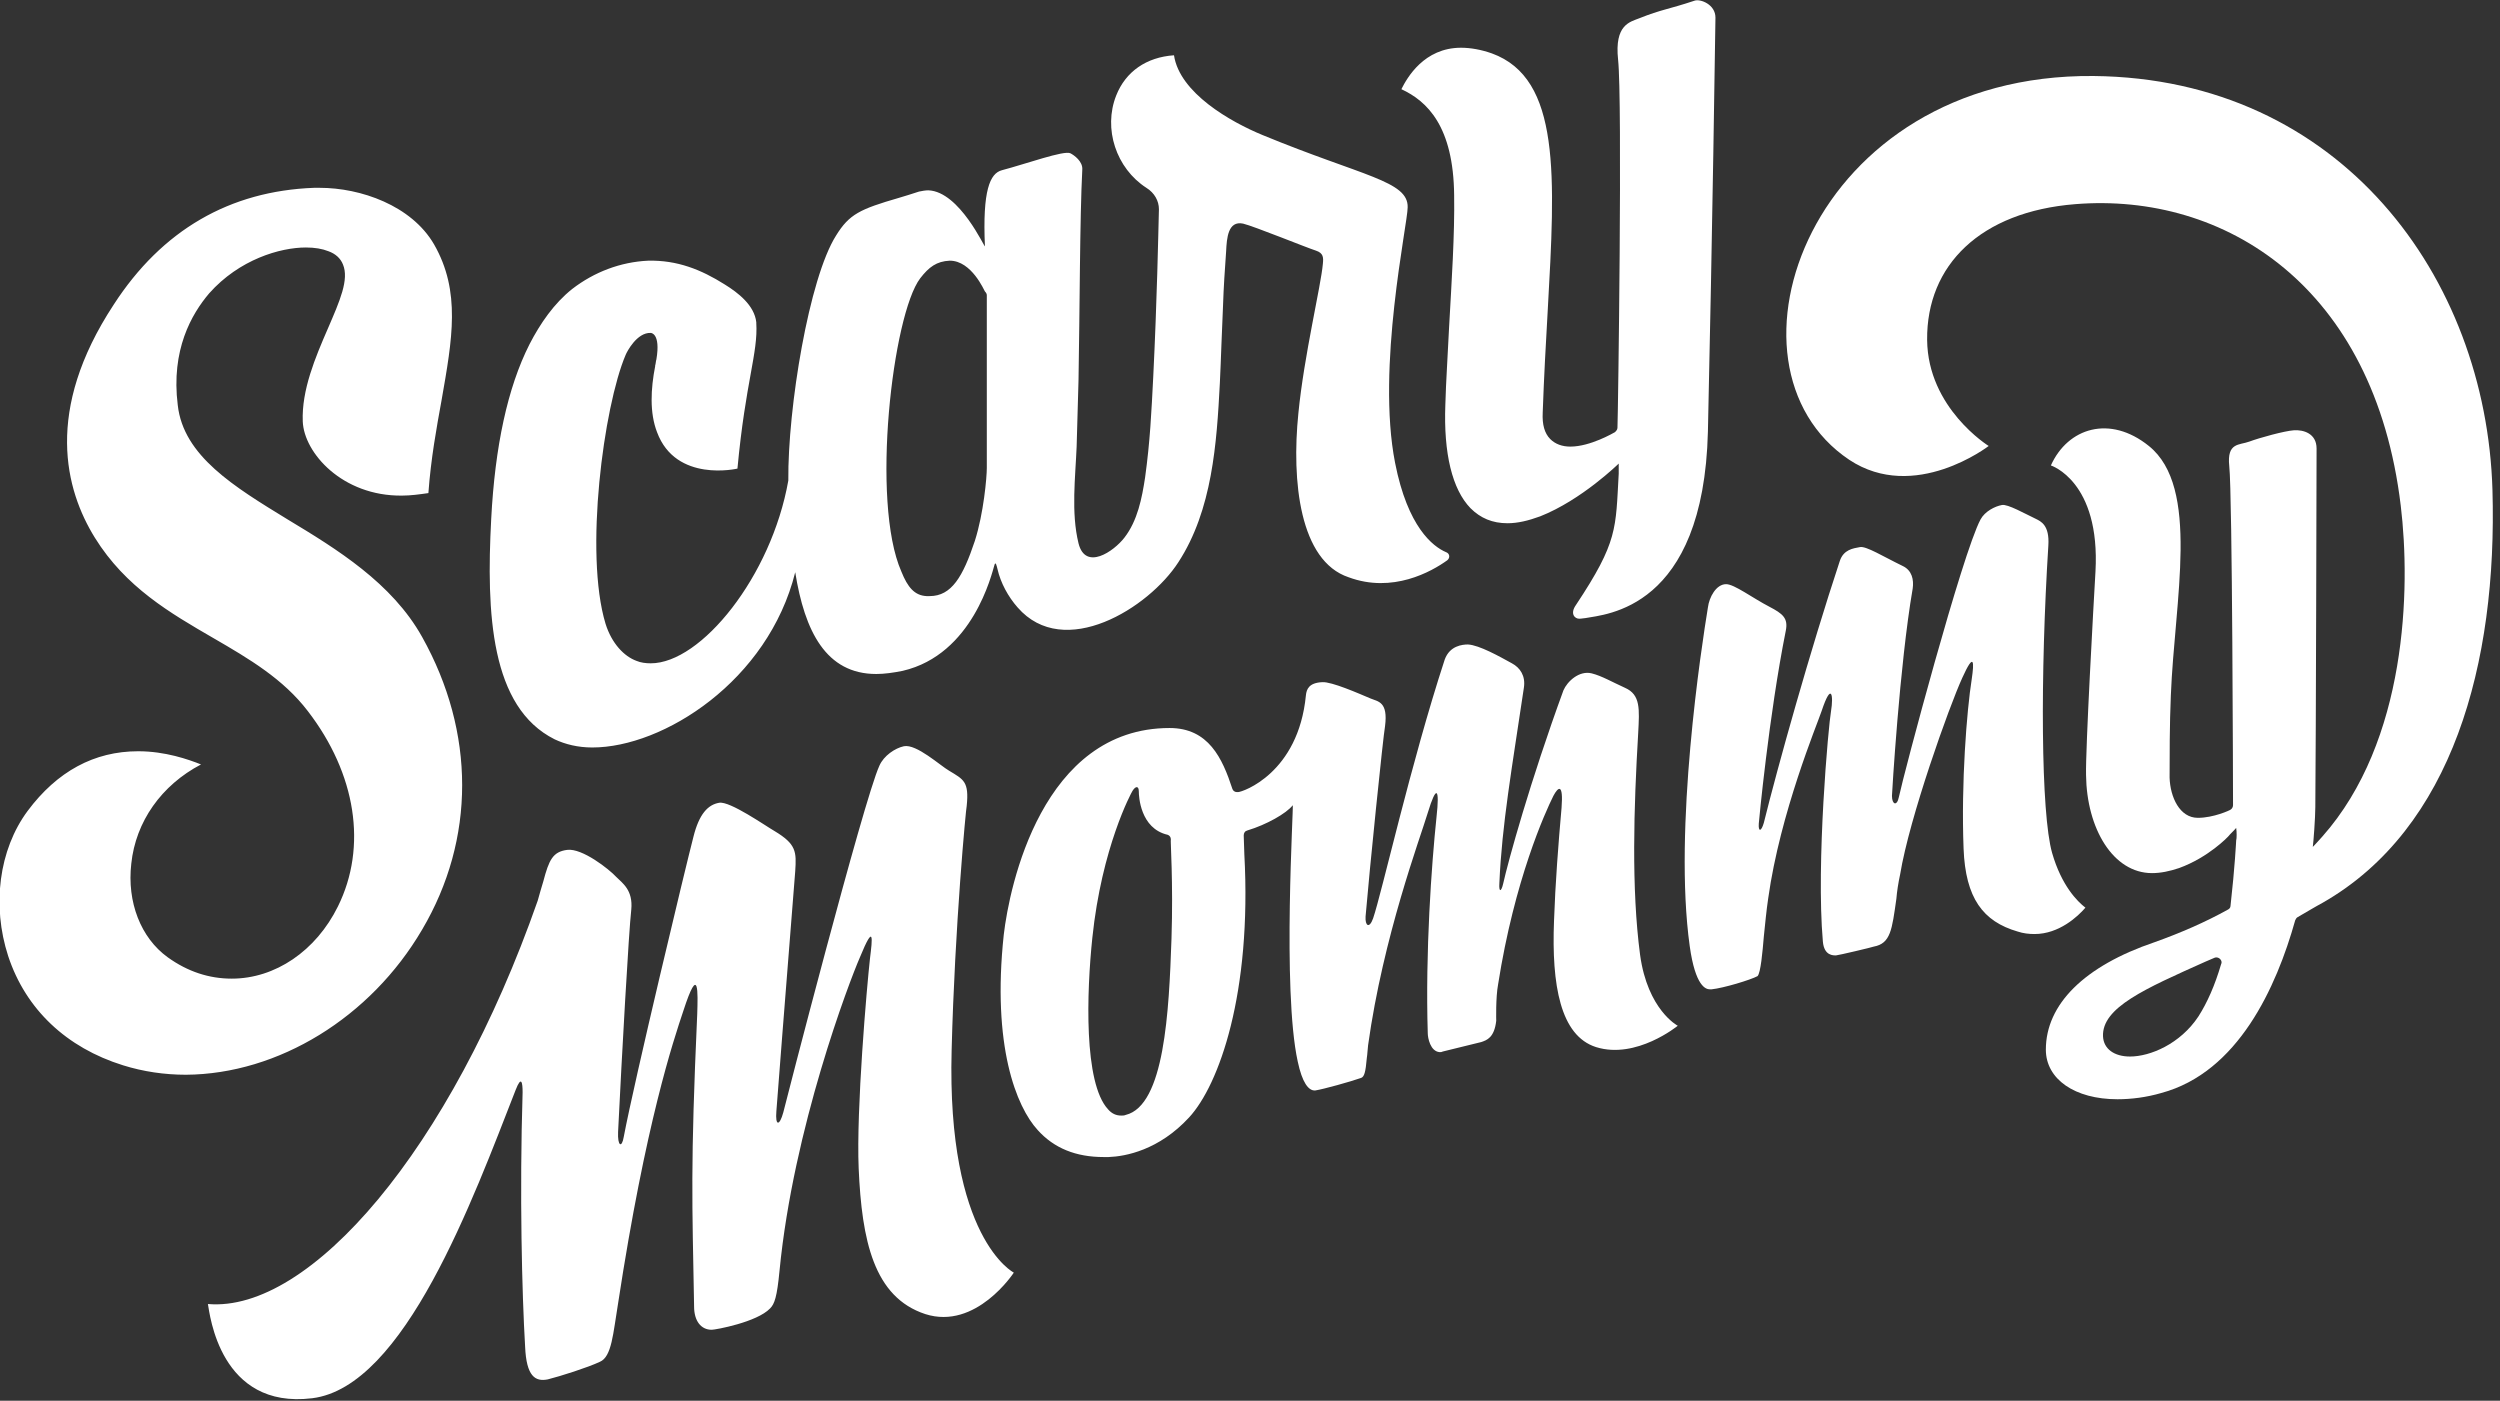
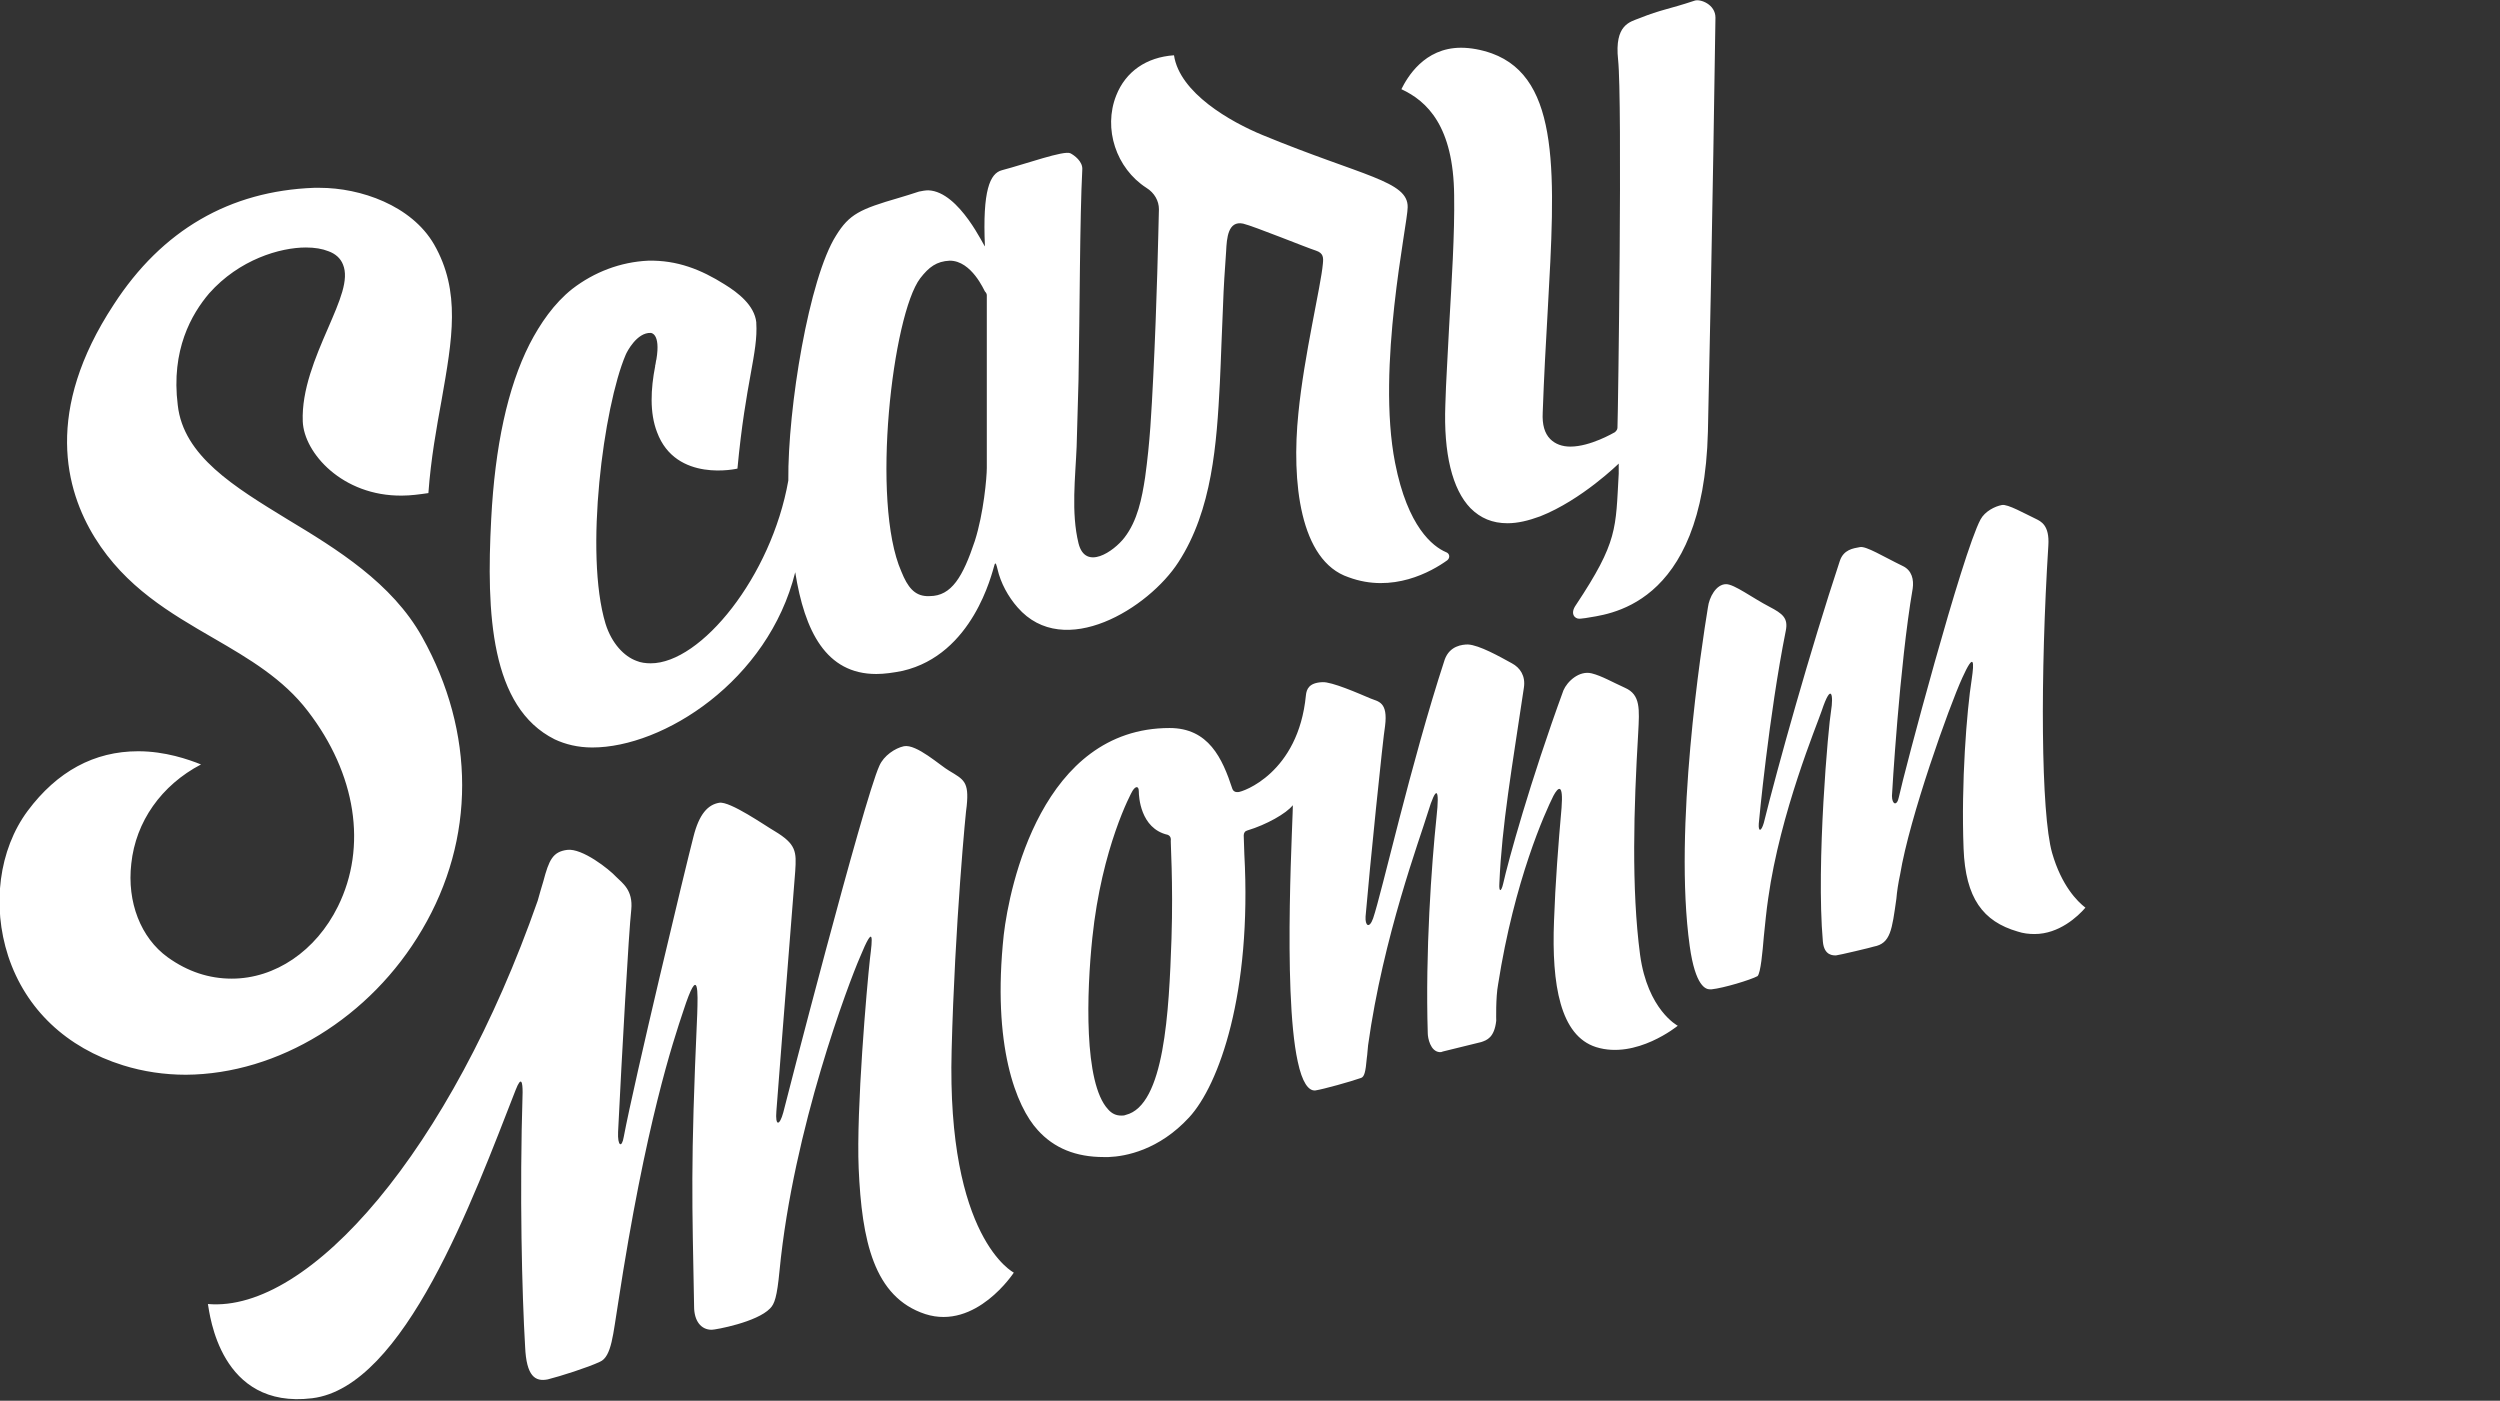
<svg xmlns="http://www.w3.org/2000/svg" version="1.1" id="Layer_1" x="0px" y="0px" viewBox="0 0 398 223" style="enable-background:new 0 0 398 223;" xml:space="preserve">
  <rect x="0" y="0" width="398" height="223" fill="#333333" stroke="none" />
  <style type="text/css">
	.st0{fill:#FFFFFF;}
</style>
  <path class="st0" d="M67.2,148c8.5-14.4,8.5-31.4,0-46.6c-4.8-8.6-13.6-14-21.4-18.7c-8.5-5.2-16.6-10.1-17.5-18.2  c-1.1-8.8,2.2-14.5,5-17.8c4.8-5.4,11.3-7.3,15.4-7.3c1.4,0,2.6,0.2,3.6,0.6c1.1,0.4,1.9,1.1,2.3,2.1c1,2.4-0.5,5.8-2.4,10.2  c-2,4.6-4.2,9.8-4,14.8c0.2,5,6.3,11.9,15.8,11.8h0c1.4,0,2.8-0.2,4.2-0.4c0.4-5.5,1.3-10.4,2.1-14.8c1.7-9.7,3.1-17.3-1.2-24.8  c-3.6-6.2-11.7-9-18.2-9c-0.3,0-0.6,0-0.9,0c-13.4,0.5-24.2,6.7-31.9,18.6C7,65.4,10.4,78,15.1,85.6c4.9,7.9,12,12,18.9,16  c5.7,3.3,11.1,6.5,15,11.6c7.7,10,9.5,21.6,4.8,31.1c-3.5,7.1-10,11.5-16.9,11.5h0c-3.6,0-7-1.1-10.2-3.4c-4.3-3.1-6.5-8.8-5.8-14.9  c0.7-6.7,4.8-12.5,11.1-15.8c-2-0.8-5.7-2.1-10-2.1c-7,0-12.9,3.2-17.6,9.5c-4.6,6.2-5.7,15.1-3.1,23.1c2.8,8.5,9.3,14.6,18.3,17.4  c3.2,1,6.6,1.5,10,1.5C44.3,171,59,162,67.2,148L67.2,148z M88.3,117.7c1.7,0.8,3.7,1.3,6,1.3c11.3,0,28-10.6,32.3-27.9  c1.5,9.4,4.9,16.2,12.9,16.2c1.3,0,2.7-0.2,4.2-0.5c11.2-2.6,14.2-15.5,14.6-16.8c0.2-0.8,0.4,0.2,0.5,0.6c0.5,2.2,1.7,4.4,3.2,6.1  c7.4,8.5,20.9,0.1,25.6-7.2c5.4-8.3,6.1-18.9,6.6-28.5c0.2-4.1,0.3-8.1,0.5-12.2c0.1-3.1,0.3-6,0.5-8.8c0.1-2.1,0.3-4.9,2.7-4.4  c1.7,0.4,10.3,3.9,11.6,4.3c1.2,0.4,1.2,1.1,1.1,2.1c-0.3,3.5-3,14.6-3.9,23.8c-1.1,10.8,0.2,23.5,8,26.1c7,2.6,13.2-0.9,15.7-2.7  c0.5-0.4,0.4-1.1-0.2-1.3c-2.1-0.9-6.1-4-8.1-14.2c-3-15.2,2-38,2-40.7c0.1-4.2-7.1-4.9-23.1-11.5c-5.1-2.1-13.2-6.7-14.1-12.7  c-4.4,0.3-7.7,2.6-9.2,6.4c-2.1,5.3,0,11.6,4.8,14.7c1.3,0.8,2,2.1,2,3.4c-0.1,3.9-0.3,14.4-0.9,26.6c-0.3,5.8-0.5,10.3-1.3,16.1  c-0.5,3.3-1.2,6.9-3.3,9.6c-1.7,2.2-6.2,5.3-7.3,0.9c-1.2-4.9-0.5-10.5-0.3-15.4c0.1-3.1,0.2-6.6,0.3-10.6  c0.2-10.9,0.2-25.8,0.6-33.5c0.1-1.3-1.3-2.3-1.9-2.6c-1-0.5-7.1,1.7-10.9,2.7c-1.9,0.5-3.1,3.2-2.7,12.1c0,0.4-4-8.7-9-8.9  c-0.5,0-1,0.1-1.5,0.2c-1.2,0.4-2.2,0.7-3.2,1c-6.2,1.8-7.9,2.6-10,6c-4.3,6.8-7.7,27.4-7.6,39c-2.7,15.3-13.9,29.1-21.9,29.1  c-0.8,0-1.6-0.1-2.3-0.4c-1.9-0.7-3.9-2.7-4.9-5.9c-3.4-11.2-0.3-34.6,3.2-42.8c0.2-0.5,1.8-3.6,4-3.5c0,0,1.6,0,0.9,4.2  c-0.1,0.3-0.1,0.7-0.2,1l0,0.1l0,0c-0.7,3.6-0.9,7.4,0.3,10.5c3,8.1,12.8,5.8,12.8,5.8c1.3-13.9,3.3-18.4,3-23.2l0-0.1  c-0.3-2.7-2.9-4.7-5-6c-3.8-2.4-7.6-3.9-12.2-3.8c-4.4,0.2-8.6,1.8-12.1,4.5c-2.9,2.3-5.1,5.5-6.8,8.8c-3.5,6.9-5.5,16.3-6.1,27.8  C77.4,97.7,78.1,112.6,88.3,117.7L88.3,117.7z M146.5,44.3c1.4-1.8,2.6-2.7,4.7-2.8c3.5,0,5.5,4.8,5.6,4.9c0.2,0.2,0.3,0.4,0.3,0.6  c0,0.1,0,8.7,0,27.5c0,1.5-0.5,7.2-1.9,11.6c-1.9,5.7-3.7,8.8-7.2,8.8c-0.2,0-0.3,0-0.5,0c-1.9-0.1-3-1.4-4-3.9  C138.6,79.9,142.1,50.1,146.5,44.3z M231.5,31.1c0.1,6.2-0.4,13.7-0.8,20.9c-0.2,4.4-0.5,8.6-0.6,12.4c-0.3,7.8,1.1,13.5,4,16.5  c1.6,1.6,3.5,2.4,5.9,2.4c1.6,0,3.3-0.4,5.2-1.1c6.6-2.6,12.5-8.4,12.5-8.4s0,1.5,0,1.6c-0.5,8.8-0.1,10.8-6.8,20.9  c-1,1.4-0.2,2.2,0.5,2.2c0.4,0,0.8-0.1,1-0.1c3.1-0.6,18.8-1.3,19.5-29.7c0.7-30.9,1.2-65.5,1.2-65.9c0-2.1-2.4-3-3.3-2.7  c-4.2,1.4-5.3,1.4-8.8,2.8c-1.5,0.6-4,1-3.4,6.6c0.7,6.4,0,56.4-0.1,58.6c0,0.3-0.2,0.5-0.4,0.7c-0.2,0.1-3.9,2.3-7.1,2.3  c-1.3,0-2.4-0.4-3.2-1.2c-0.9-0.9-1.3-2.3-1.2-4.2c0.2-5.7,0.5-11.1,0.8-16.3c1.2-21.4,2.1-36.9-8.9-40.9c-1.7-0.6-3.4-0.9-4.9-0.9  c-5.9,0-8.6,4.8-9.5,6.6C227.2,16.1,231.4,20.1,231.5,31.1L231.5,31.1z M332,144.5c-1.3-1-3.8-3.5-5.3-8.7c-1.8-6.3-1.9-28.4-0.6-49  c0.2-3.2-1.2-3.8-2-4.2c-1.7-0.8-4.5-2.4-5.4-2.2c-1.1,0.2-2.7,1-3.4,2.3c-2.9,5.4-12.2,40.4-13,44.2c-0.3,1.5-1.1,1.2-1.1-0.2  c0-0.2,1.2-20.8,3.3-33c0.2-1.4-0.1-2.9-1.6-3.6c-3.1-1.5-5.8-3.2-6.8-3c-1.1,0.2-2.6,0.4-3.2,2.2c-4.7,14.2-9.9,32.8-12.1,41.7  c-0.4,1.4-0.9,1.5-0.8,0.1c0-0.1,1.6-17.2,4.3-30.7c0.4-2-0.5-2.7-2.6-3.8c-2.7-1.4-5.6-3.6-6.9-3.6c-1.6,0-2.7,2.1-2.9,3.7  c-1,6.1-5.5,35.2-2.9,53.9c0.9,6.5,2.6,6.9,3.2,6.9c0.1,0,0.2,0,0.3,0c1.9-0.2,6.2-1.5,7.3-2.1c0.5-0.5,0.8-3.9,1-6.3  c0.2-1.9,0.4-4.1,0.7-6.1c1.9-13.6,7.8-27.7,8.5-29.8c1.6-4.8,1.9-2.4,1.5,0c-0.4,2.2-2.4,24.2-1.3,36.7c0.2,2.3,1.7,2.2,2.1,2.2  c0.3,0,5.8-1.3,6-1.4c2.7-0.5,2.9-2.7,3.6-7.6c0.1-1.2,0.3-2.5,0.6-3.9c1.5-9.1,7.8-26.7,9.9-31.3c1.9-4.2,1.9-2.5,1.5,0.2  c-0.8,5.1-1.7,16.5-1.3,27c0.3,7.9,3.1,11.6,8.6,13.2c0.9,0.3,1.8,0.4,2.7,0.4C327.8,148.7,330.8,145.9,332,144.5z M261.1,152  c-1.4-10.6-1-23.4-0.3-35.3c0.2-3.8,0.4-6.1-2.1-7.2c-2-0.9-3.7-1.9-5.3-2.3c-2-0.5-3.9,1.3-4.5,2.7c-5.3,14.5-8.8,27.2-9.6,30.8  c-0.3,1.3-0.7,1.4-0.6-0.1c0.4-9.3,2-18.3,3.9-31.1c0.3-1.9-0.6-3.2-1.9-3.9c-2-1.1-5.2-2.9-7-3c-0.9,0-2.9,0.2-3.7,2.4  c-5.4,16.5-10,37.1-11.4,41.2c-0.6,1.7-1.3,1.2-1.2-0.3c0.6-7.2,2.8-28.7,3.1-30.3c0.5-3.9-1.1-3.9-2.3-4.4  c-1.9-0.8-6.2-2.7-7.7-2.6c-2.1,0.1-2.5,1.1-2.6,2.1c-1.2,12.4-10.1,15.4-10.8,15.4c-0.1,0-0.2,0-0.2,0c-0.3,0-0.6-0.2-0.7-0.5  c-1.6-4.9-3.8-9.7-10-9.7c-20.3,0-25.5,25.2-26.4,32.9c-1.9,17.7,2,27.4,5.4,31.1c2.6,2.9,6.1,4.3,10.5,4.3c0.3,0,0.5,0,0.8,0  c2.7-0.1,8-1.1,12.8-6.3c4.8-5.2,10-19.8,8.8-41.9L198,133c0-0.4,0.2-0.7,0.6-0.8c3-0.9,6.2-2.7,7.2-4c0.2-0.3-1.7,29.4,0.8,40.8  c0.7,3.3,1.7,4.7,2.8,4.6c1.3-0.2,5.6-1.4,7.3-2c0.5-0.2,0.7-0.9,0.9-3.2c0.1-0.6,0.1-1.2,0.2-2c2.4-17.3,8.3-33,9.5-37  c1.4-4.6,1.9-3.9,1.4,0.6c-0.8,7.6-1.8,21.6-1.4,34.5c0,0.7,0.4,2.9,1.9,3c0.2,0,0.3,0,0.5-0.1c0.5-0.1,5.6-1.4,6.1-1.5  c0.9-0.3,2.1-0.7,2.4-3.4c0,0-0.1-3.7,0.3-5.8c2.6-16.6,7.5-27.4,8.8-30c0.8-1.5,1.6-2,1.3,1.9c-0.5,5.6-1,12.1-1.2,18  c-0.4,10.2,1,18.3,6.7,20.1c6.4,2,13-3.4,13-3.4S262.3,160.8,261.1,152L261.1,152z M186.5,149.5c-0.4,11.5-1.1,26.5-7.3,28  c-0.2,0.1-0.5,0.1-0.7,0.1c-0.8,0-1.5-0.3-2.1-1c-3.9-4.2-3.4-18.7-2.5-27.3c1.5-14.4,6.2-23.1,6.4-23.4c0.5-0.8,1-0.8,1,0.1  c0,0.7,0.2,5.9,4.6,6.9c0.3,0.1,0.5,0.4,0.5,0.7C186.3,133.7,186.8,140.3,186.5,149.5L186.5,149.5z M151.5,167.2  c0.5-19.8,2.3-38.7,2.4-38.9c0.4-3.9-0.5-4.2-2.8-5.6c-1.4-0.8-5.2-4.3-7.2-3.9c-1.4,0.3-3.2,1.5-3.9,3.1  c-2.5,5.4-15.2,54.7-15.3,55.2c-0.6,2.2-1.3,2.2-1.1-0.2c0.2-2.6,1.3-16.9,3-38.2c0.2-3.1,0.2-4.3-3.3-6.4c-1.4-0.8-7.1-4.8-8.8-4.5  c-1.8,0.3-3.2,1.8-4.1,5.4c-1.2,4.6-9.4,38.8-11.1,47.8c-0.3,1.8-1,1.5-0.9-0.8c0.6-12.2,1.7-31.9,2.1-35.4c0.3-3.1-1.4-4.2-2.4-5.2  c-1.1-1.2-5.4-4.6-7.8-4.3c-2.3,0.3-2.9,1.6-3.8,5c-0.3,1-0.6,2-0.9,3.1c-13.9,39.7-36.3,65.6-52.5,64.2c0.3,1.6,1.9,16.8,16.6,15  s25.6-31.7,32.4-49.1c0.9-2.3,1.1-1.2,1.1,0.4c-0.5,16.1-0.1,32.1,0.4,40.5c0.2,4.7,1.6,5.6,3.6,5.2c2-0.5,6.4-1.9,8.3-2.8  c1.9-0.8,2.1-4.5,2.9-9.3c4.4-28.8,8.8-41.8,10.4-46.6c2.5-7.7,2.3-2.8,2.2,0.5c-1.1,24.6-0.8,29.7-0.5,46.6c0,2.3,1.1,3.7,2.8,3.7  c0.6,0,7.2-1.2,9.3-3.4c0.7-0.7,1.1-1.8,1.5-6c2.2-22.7,11.1-46,12.8-49.9c2.3-5.6,2-3,1.6,0.2c-0.5,4.5-2.2,24-1.8,33.4  c0.5,11.5,2.4,20.5,10.6,23.2c8.1,2.6,14.1-6.6,14.1-6.6S150.7,197.2,151.5,167.2L151.5,167.2z" />
-   <path class="st0" d="M396.8,78c-1-33.9-24.2-65.5-63.5-65.9c-45.2-0.4-61.3,46.1-38.9,61.1c10.4,6.9,22.2-2.2,22.2-2.2  s-9.7-6-9.8-16.9c-0.1-11.9,8.5-20.4,23.6-21.6c23.7-1.9,47.6,13,51.8,48c1.6,13.2,1,37.5-12.5,52.7c-0.1,0.1-1.6,1.8-1.5,1.6  c0.1-0.6,0.4-4.7,0.4-6.3c0.1-9.5,0.2-56.6,0.2-57.1c0-2.4-2.1-3-3.6-2.9s-5.5,1.2-7.1,1.8c-1.6,0.6-3.6,0.1-3.2,3.9  c0.5,4.5,0.6,52.2,0.6,54c0,0.3-0.2,0.6-0.4,0.7c-0.1,0.1-2.7,1.3-5.2,1.3c-2.9,0-4.4-3.3-4.5-6.4c0-3,0-8.6,0.2-13.1  c0.6-15.2,4.7-33.1-3.5-39.7c-6.2-5-12.9-2.9-15.6,3.1c0,0,7.9,2.5,7.1,16.9c-0.3,5.1-1.6,28.4-1.5,32.4c0.1,8.5,4.3,15.6,10.5,15.6  c1.4,0,2.8-0.3,4.3-0.8c4.7-1.7,7.8-5,7.8-5c0.4-0.5,0.9-0.9,1.3-1.4c0.1,0.6,0.1,1.7,0,2c0,0-0.2,4.2-0.9,10.4  c0,0.3-0.2,0.5-0.4,0.6c-3.6,2-7.5,3.7-11.7,5.2c-11.2,3.8-17.3,9.9-17.3,17.1c0,4.7,4.6,7.9,11.4,7.9h0c2.2,0,4.6-0.3,7-1  c12.2-3.3,18.3-16.8,21.3-27.5c0.1-0.2,0.2-0.4,0.4-0.5c1.4-0.8,2.7-1.6,4-2.3C390.4,131.9,397.6,105.7,396.8,78L396.8,78z   M353.6,153.5c-1,3.4-2.2,6.1-3.6,8.3c-2.9,4.4-7.7,6.4-10.9,6.4c-2.5,0-4.2-1.2-4.3-3.2c-0.2-4.6,6.7-7.6,16.3-11.9l1.4-0.6  c0.4-0.2,0.9,0,1.1,0.4C353.7,153.1,353.7,153.3,353.6,153.5z" />
</svg>